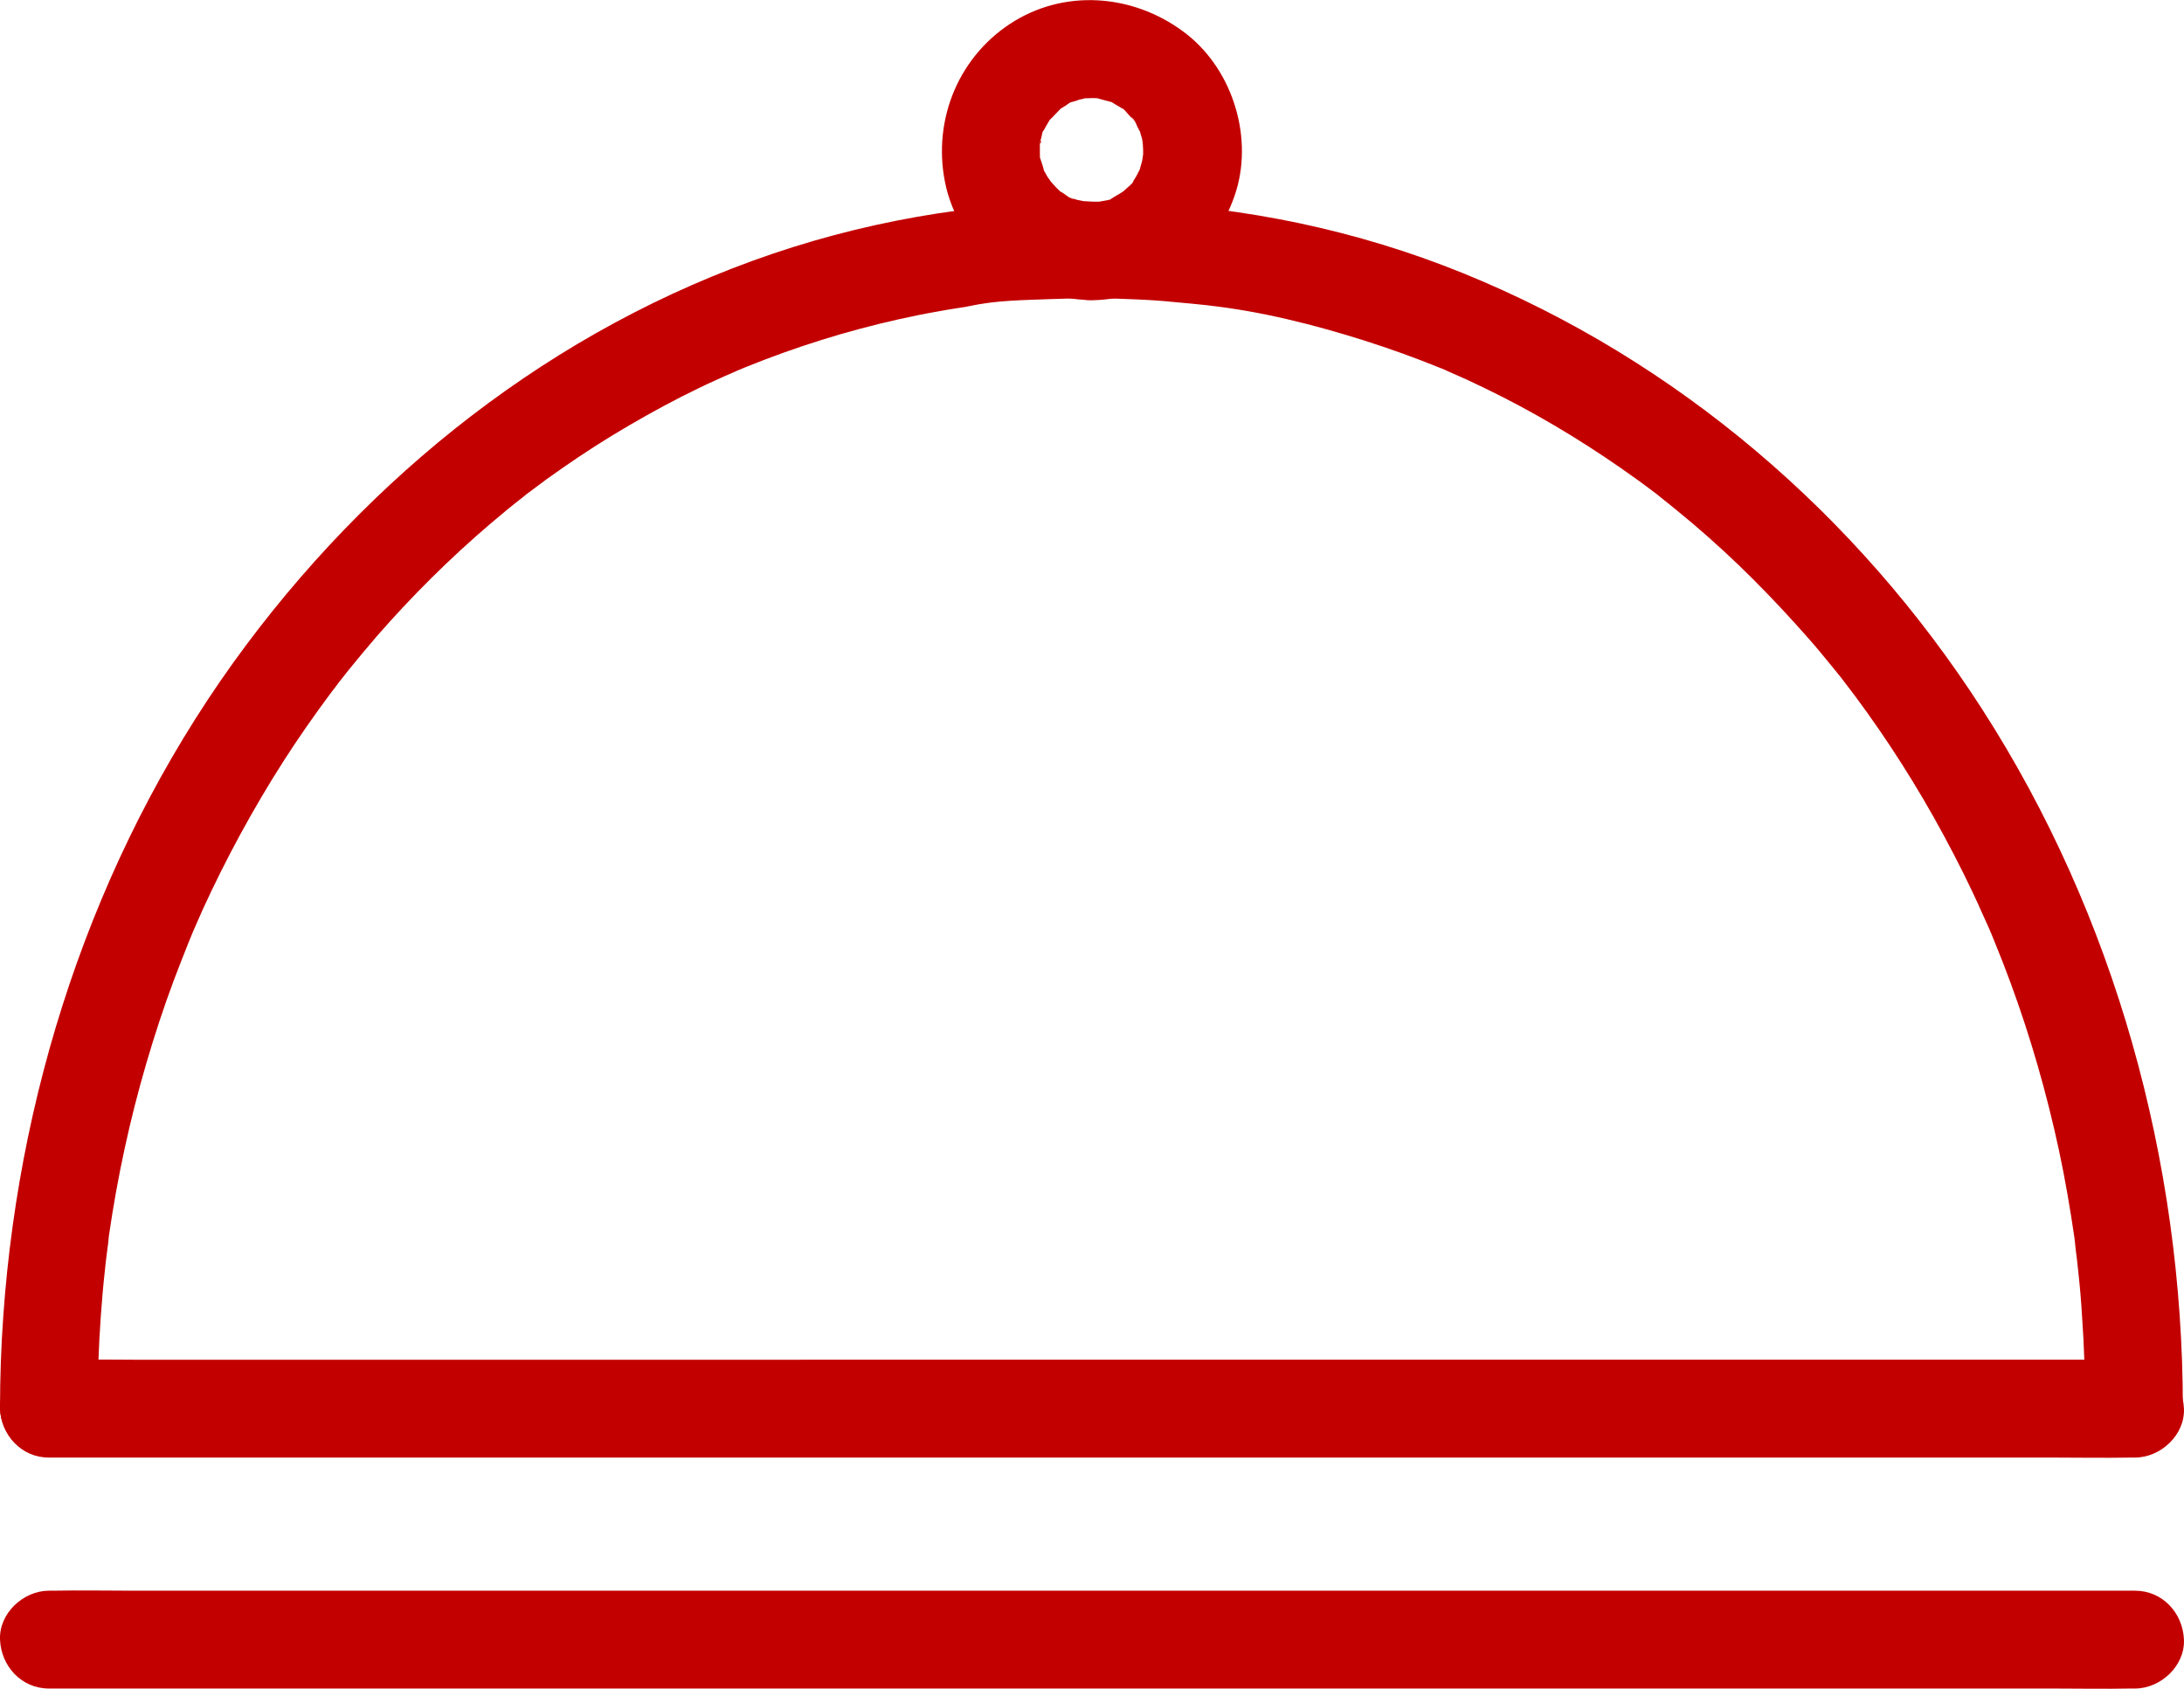
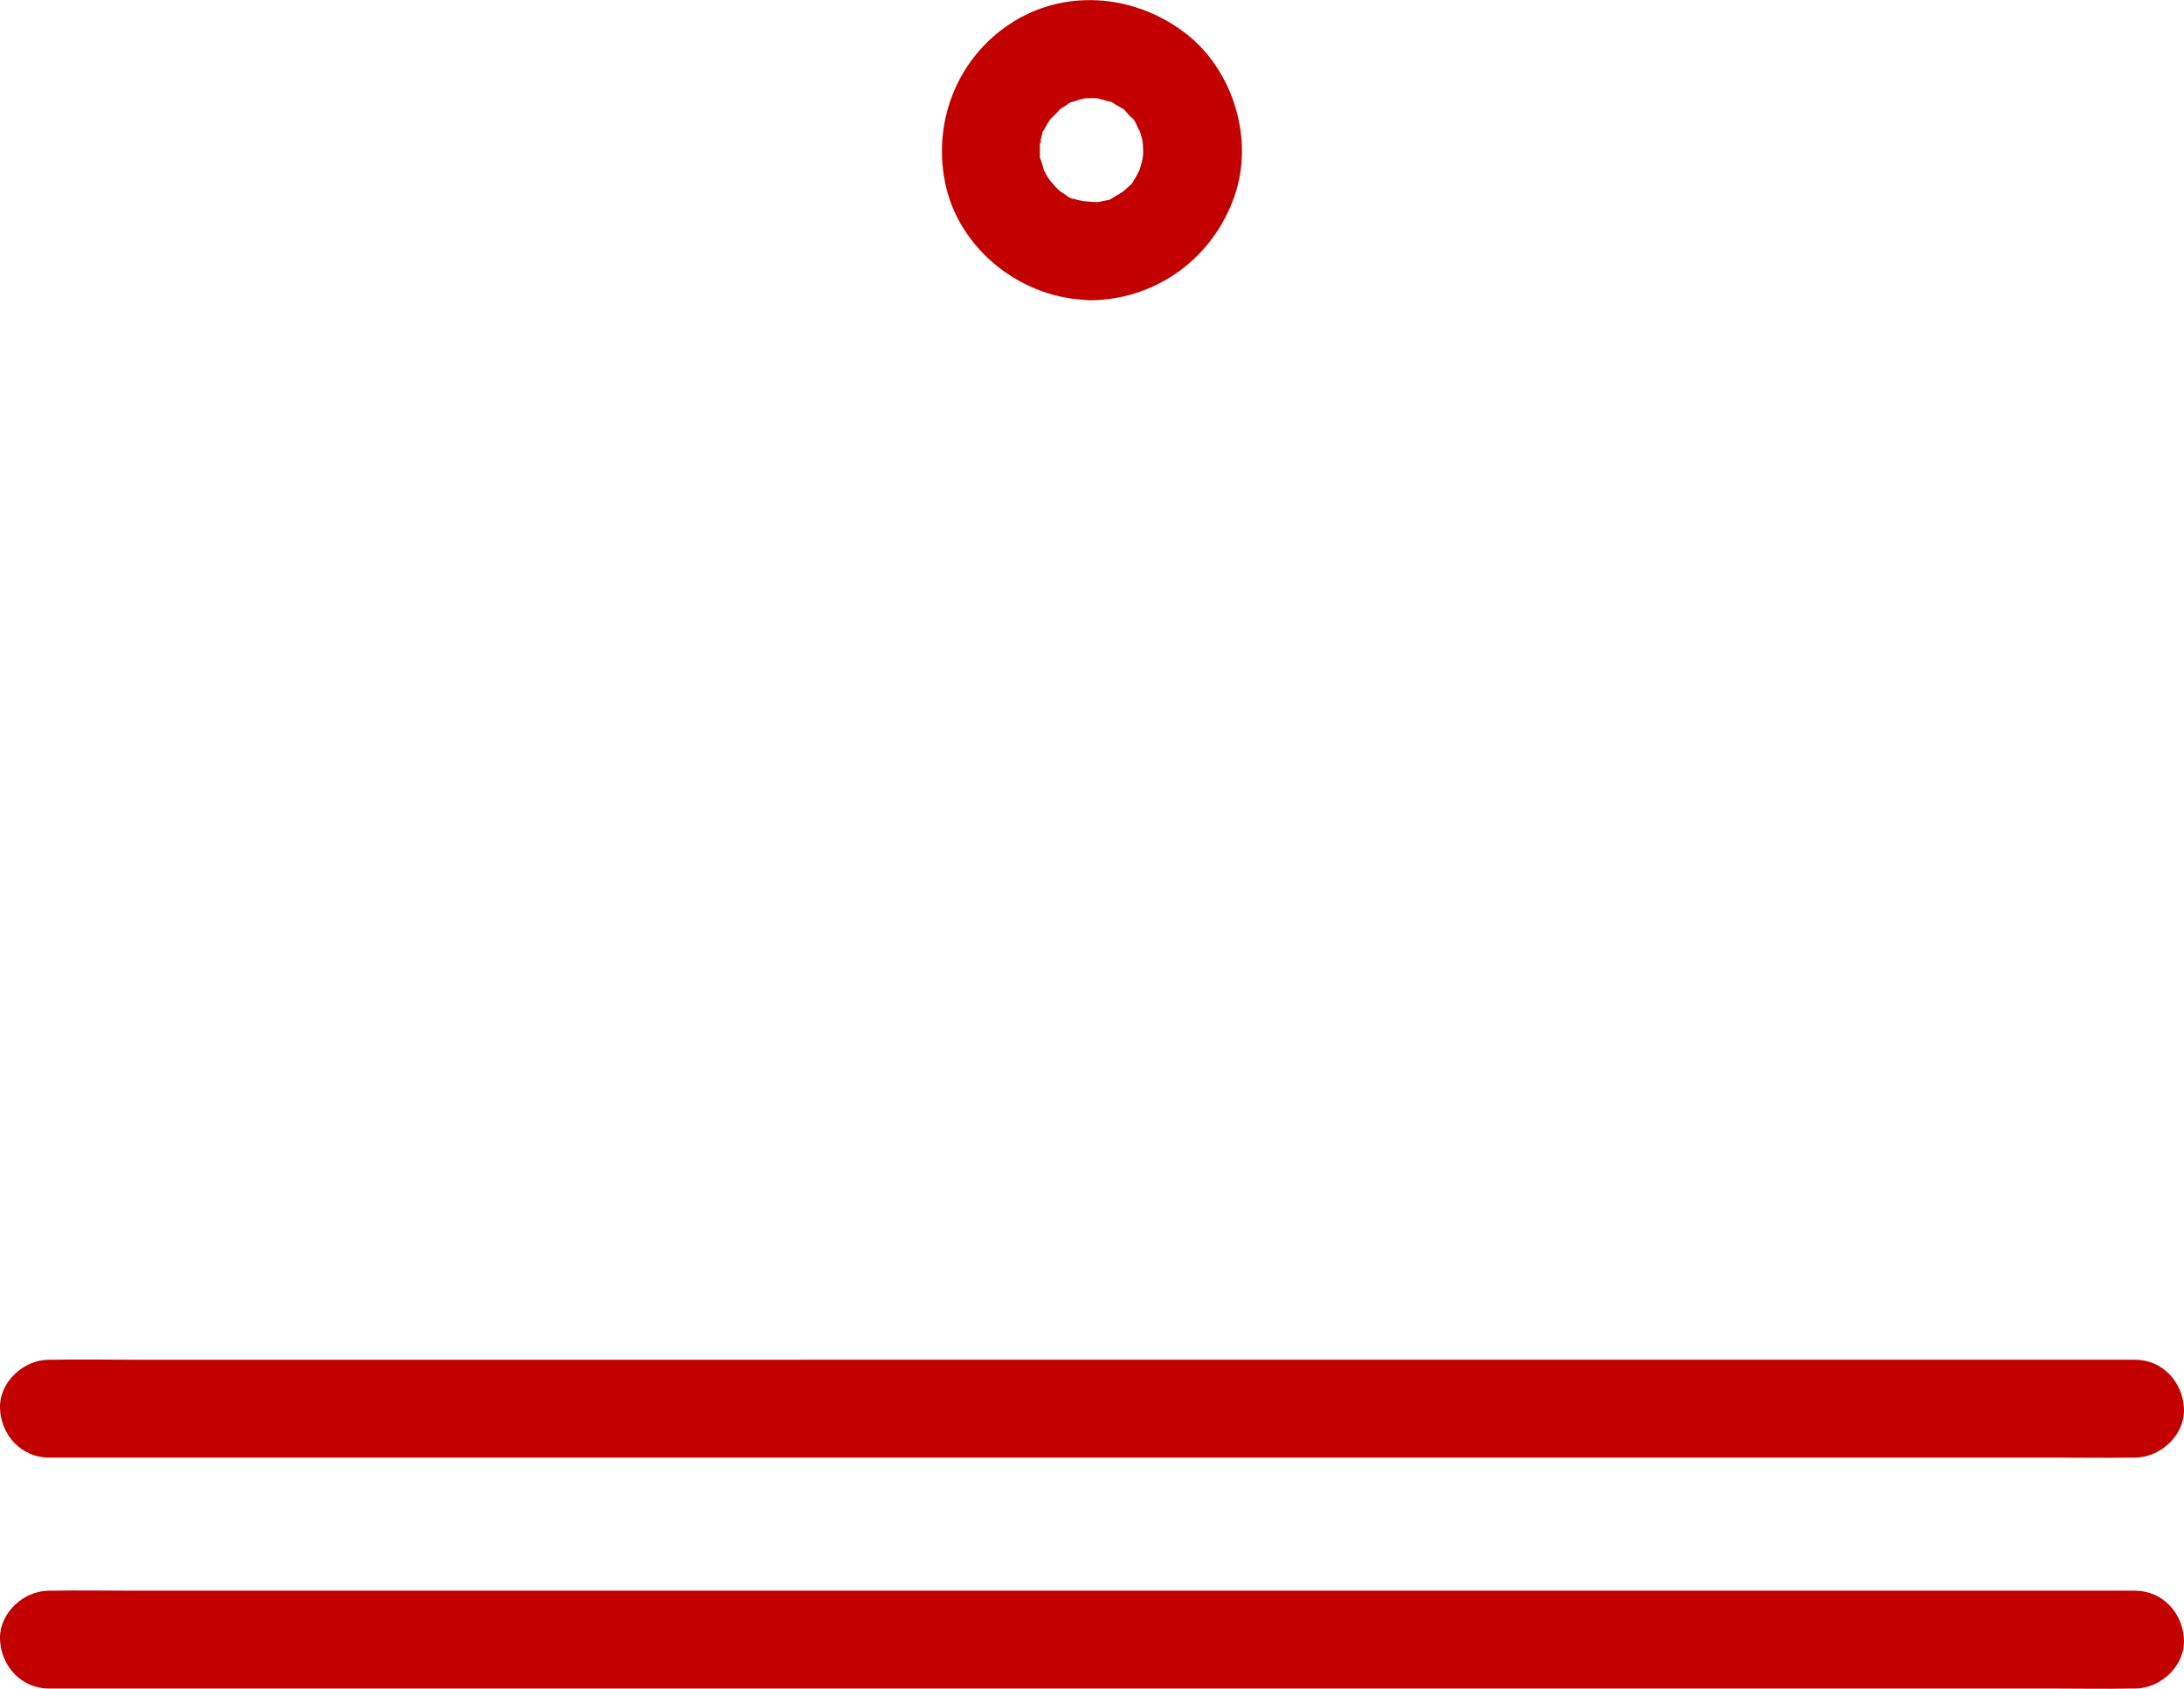
<svg xmlns="http://www.w3.org/2000/svg" viewBox="0 0 803.93 621.51" data-name="Layer 1" id="Layer_1">
  <defs>
    <style>
      .cls-1 {
        fill: #c30000;
        stroke-width: 0px;
      }
    </style>
  </defs>
-   <path d="M35.91,518.16c0-11.3.4-22.5,1.2-33.8.4-5.3.8-10.6,1.4-15.9.3-2.9.6-5.7,1-8.6.2-1.4.4-2.9.5-4.3-.4,3.1-.1,1,.1-.9,3.1-21.4,7.7-42.7,13.8-63.5,3-10.2,6.3-20.3,10-30.2,1.8-4.7,3.6-9.4,5.5-14.1.3-.7,2.1-5,.3-.8.5-1.3,1.1-2.5,1.6-3.8l3.3-7.5c8.6-18.8,18.5-37,29.6-54.4,5.5-8.6,11.3-16.9,17.4-25.1.6-.8,5-6.5,2-2.7,1.6-2.1,3.3-4.1,4.9-6.2,3.3-4.1,6.7-8.1,10.1-12.1,13-14.9,27-28.8,42-41.6,3.8-3.2,7.6-6.4,11.5-9.4.7-.5,1.3-1.1,2-1.6-3.9,2.7-.3.2.4-.3,2.2-1.7,4.5-3.3,6.7-5,7.8-5.6,15.8-11,24-16,8.4-5.1,16.9-9.9,25.7-14.4,4.2-2.1,8.4-4.2,12.7-6.1,2.3-1.1,4.7-2.1,7-3.1.9-.4,4.8-2.3.4-.2l3.6-1.5c18.3-7.4,37.1-13.3,56.4-17.6,4.6-1,9.3-2,14-2.8,2.6-.5,5.1-.9,7.7-1.3.9-.1,1.7-.3,2.6-.4,1.1-.2,6.8-1.4,1.7-.3,9.6-2.2,20.3-2.2,30.1-2.6,10.2-.4,20.4-.4,30.6.1,4.8.2,9.7.5,14.5,1,2.2.2,4.4.4,6.5.6,1.3.1,2.6.3,3.9.4,1,.1,7,.7,1.7.2,19.6,2.1,39.3,7.1,58,13,9.4,3,18.6,6.3,27.7,10,.8.3,1.6.6,2.4,1-4.4-2.1-.4-.2.4.2,2.3,1,4.7,2.1,7,3.1,4.5,2.1,8.9,4.2,13.2,6.4,17.3,8.8,33.9,19.1,49.7,30.5,2.1,1.5,4.1,3,6.2,4.6.7.5,4.3,3,.4.3.7.5,1.4,1.1,2,1.6,4.1,3.2,8,6.5,12,9.8,7.6,6.5,14.9,13.2,21.9,20.2,7.1,7.1,13.9,14.4,20.5,21.9,3.2,3.6,6.2,7.3,9.3,11.1,1.7,2,3.3,4.1,4.9,6.2-2.5-3.2-.9-1.2-.4-.5,1.1,1.4,2.1,2.8,3.2,4.2,12.2,16.4,23.2,33.7,32.9,51.7,4.9,9.1,9.6,18.4,13.8,27.9.9,2.1,1.9,4.1,2.8,6.2.5,1.3,1.1,2.5,1.6,3.8-1.8-4.3,0,0,.3.8,2.1,5.1,4.1,10.2,6,15.4,7.4,20.1,13.3,40.7,17.8,61.6,2.3,10.7,4.1,21.4,5.7,32.2.1.9.5,3.5-.1-.5.2,1.4.4,2.9.5,4.3.4,2.9.7,5.7,1,8.6.6,5.5,1.1,11.1,1.4,16.6.8,11,1.1,22,1.1,33,0,9.4,8.3,18.4,18,18s18-7.9,18-18c-.1-90.3-25-180.8-74.1-256.9-45.7-70.9-111.8-128-190.8-160.1-77.8-31.6-166.7-34.8-246.8-9.6-81.1,25.6-150.4,78.5-201.1,146.3C37.41,308.56,7.41,395.86,1.21,484.36.41,495.56.01,506.86.01,518.16c0,9.4,8.3,18.4,18,18s17.9-7.9,17.9-18h0Z" class="cls-1" />
  <path d="M18.01,536.42h736.6c10,0,20,.2,30,0h1.3c9.4,0,18.4-8.3,18-18-.4-9.8-7.9-18-18-18H49.31c-10,0-20-.2-30,0h-1.3c-9.4,0-18.4,8.3-18,18,.4,9.8,7.9,18,18,18h0ZM18.01,621.42h736.6c10,0,20,.2,30,0h1.3c9.4,0,18.4-8.3,18-18-.4-9.8-7.9-18-18-18H49.31c-10,0-20-.2-30,0h-1.3c-9.4,0-18.4,8.3-18,18,.4,9.8,7.9,18,18,18h0ZM401.79,74.27c-.5,0-3.92-.4-4.12-.2.2-.2,3.42.7,1.51.1-.8-.3-1.71-.4-2.61-.6-.6-.2-1.31-.4-1.91-.6-3.42-1.01.5.3.7.3-1.31.1-3.42-1.91-4.52-2.51-2.92-1.61.2.4.5.5-.6-.2-1.41-1.21-2.01-1.71-1.11-1.01-2.01-2.31-3.12-3.32-1.71-1.41,1.21,2.61.5.5-.2-.5-.8-1.11-1.11-1.61-.4-.7-.8-1.51-1.31-2.31-1.71-2.71.3,2.01,0,.1-.2-1.41-.9-3.02-1.31-4.42-1.01-3.22-.2.4,0,.8-.2-.7-.2-2.11-.2-2.71v-3.42c0-.2.3-1.91.2-2.01.8.7-.6,3.32.2.2.2-1.01.6-3.62,1.41-4.42-1.61,1.61-1.11,2.31-.2.7.4-.7.8-1.51,1.31-2.31.3-.4,1.11-2.01,1.41-2.21.1,0-2.41,2.51-.8,1.11,1.41-1.31,2.71-2.81,4.12-4.22.4-.4,2.11-1.41.2-.2-2.11,1.31.3-.1.8-.4,1.11-.6,2.81-2.21,4.02-2.21-2.01,0-2.51.8-.7.3.9-.2,1.71-.5,2.51-.8.6-.2,1.31-.2,1.91-.5,2.01-.7-3.52,0-.1,0,1.11,0,2.31-.1,3.42-.1.9,0,1.81.1,2.71.2,2.11.1-1.41-.1-1.41-.2,0,.1,4.83,1.31,5.13,1.41,2.01.5,1.11-.4-.7-.3.6,0,1.81.9,2.31,1.21.8.4,1.51.9,2.21,1.31,1.01.6,2.71.8-.5-.5,1.21.5,2.51,2.21,3.32,3.12.5.5.9,1.01,1.31,1.41,2.41,2.61-.3-.5-.4-.6,1.31.5,2.21,4.02,3.02,5.03,1.21,1.71-.6-1.41-.5-1.31.4.4.7,1.91.9,2.51.3.8,1.51,5.23.8,2.81s0,.2,0,1.01c0,.7.1,1.41.1,2.11v1.41c0,.7-.8,4.32-.1,1.71.7-2.51-.1.2-.3.9-.3,1.11-.6,2.11-.9,3.22-.1.4-1.01,2.51-.1.3,1.11-2.51-.5.9-.8,1.41-.4.8-.9,1.51-1.31,2.21-1.11,2.01.1.5.5-.5-.6,1.51-2.92,3.12-4.02,4.22-.5.5-2.71,1.91-.7.6,2.31-1.51-1.31.7-1.41.8-.6.3-1.11.6-1.71,1.01-2.31,1.31-1.11,1.31.1.1-1.01,1.01-3.72,1.11-5.13,1.51-3.22,1.01.4.2.8,0-1.01.3-2.71.1-3.92.1-9.45.2-18.5,8.24-18.1,18.1.4,9.65,7.94,18.3,18.1,18.1,24.13-.4,44.84-15.68,52.68-38.5,7.14-20.71-.4-45.74-17.49-59.31-18.1-14.28-43.23-17.19-63.43-5.03-20.41,12.37-30.26,35.99-25.74,59.11,4.83,25.13,28.75,43.63,53.98,43.63,9.45,0,18.5-8.34,18.1-18.1-.4-9.75-7.94-17.99-18.1-17.99h0Z" class="cls-1" />
</svg>